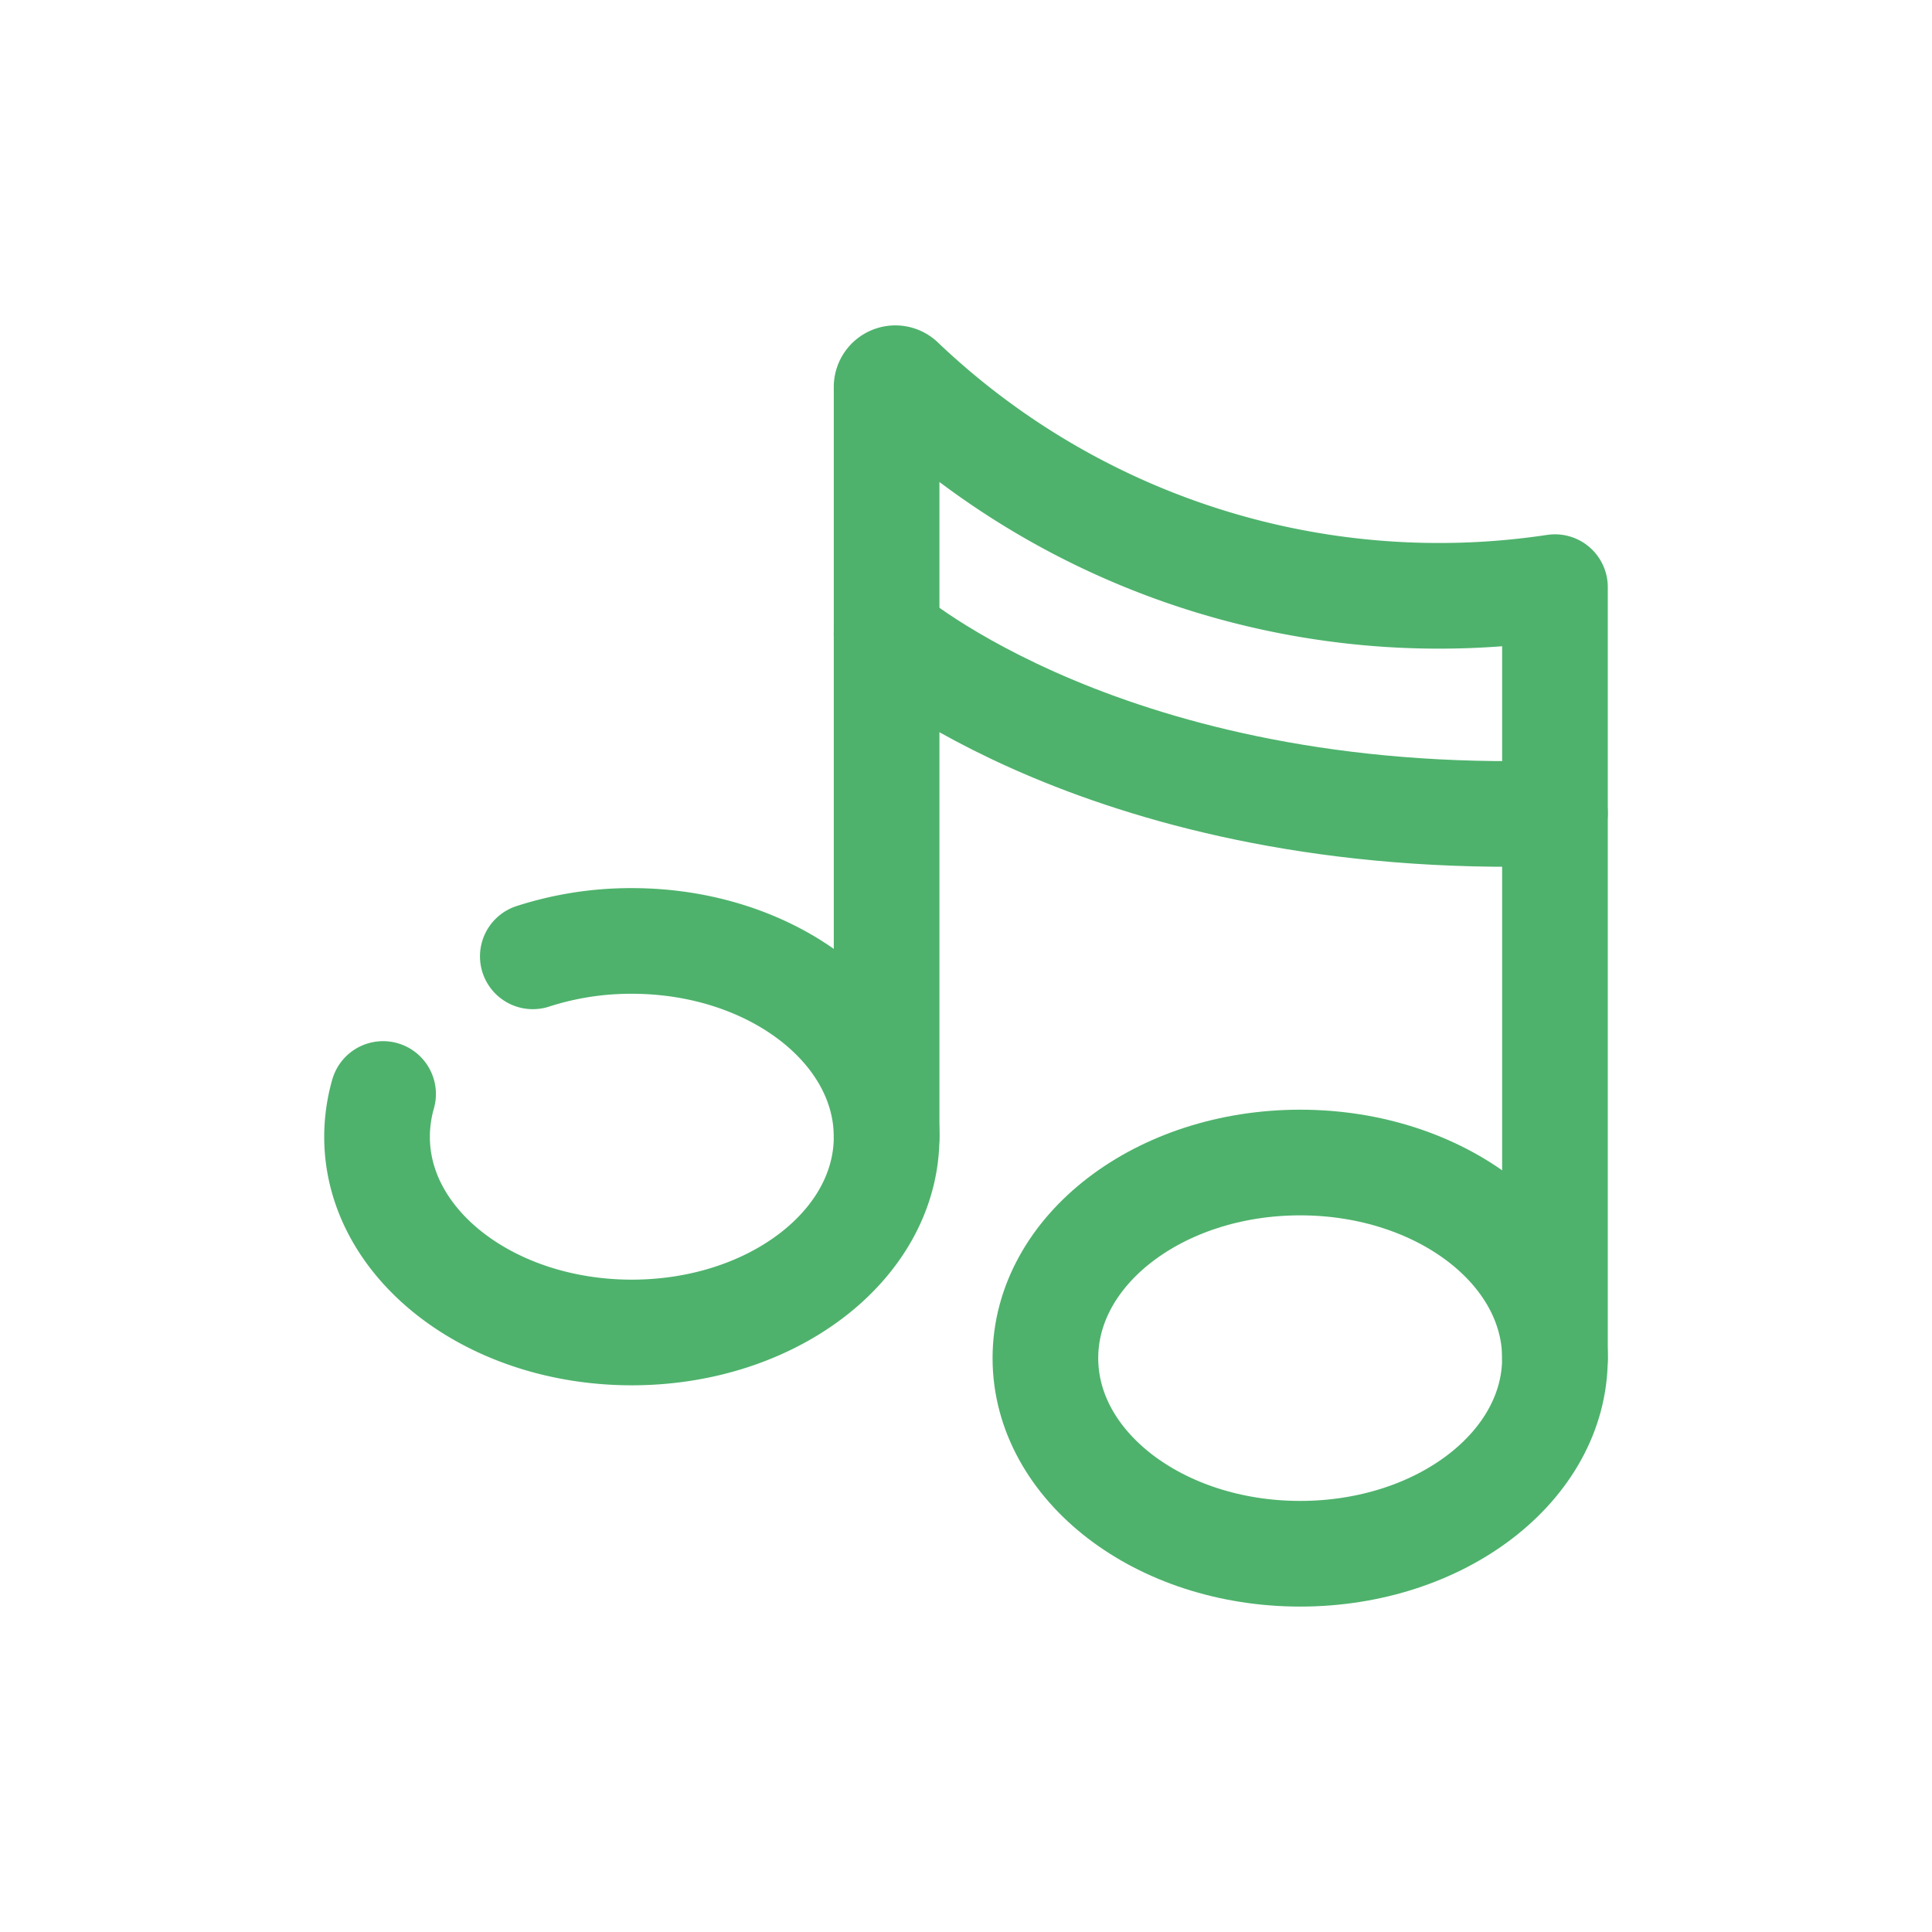
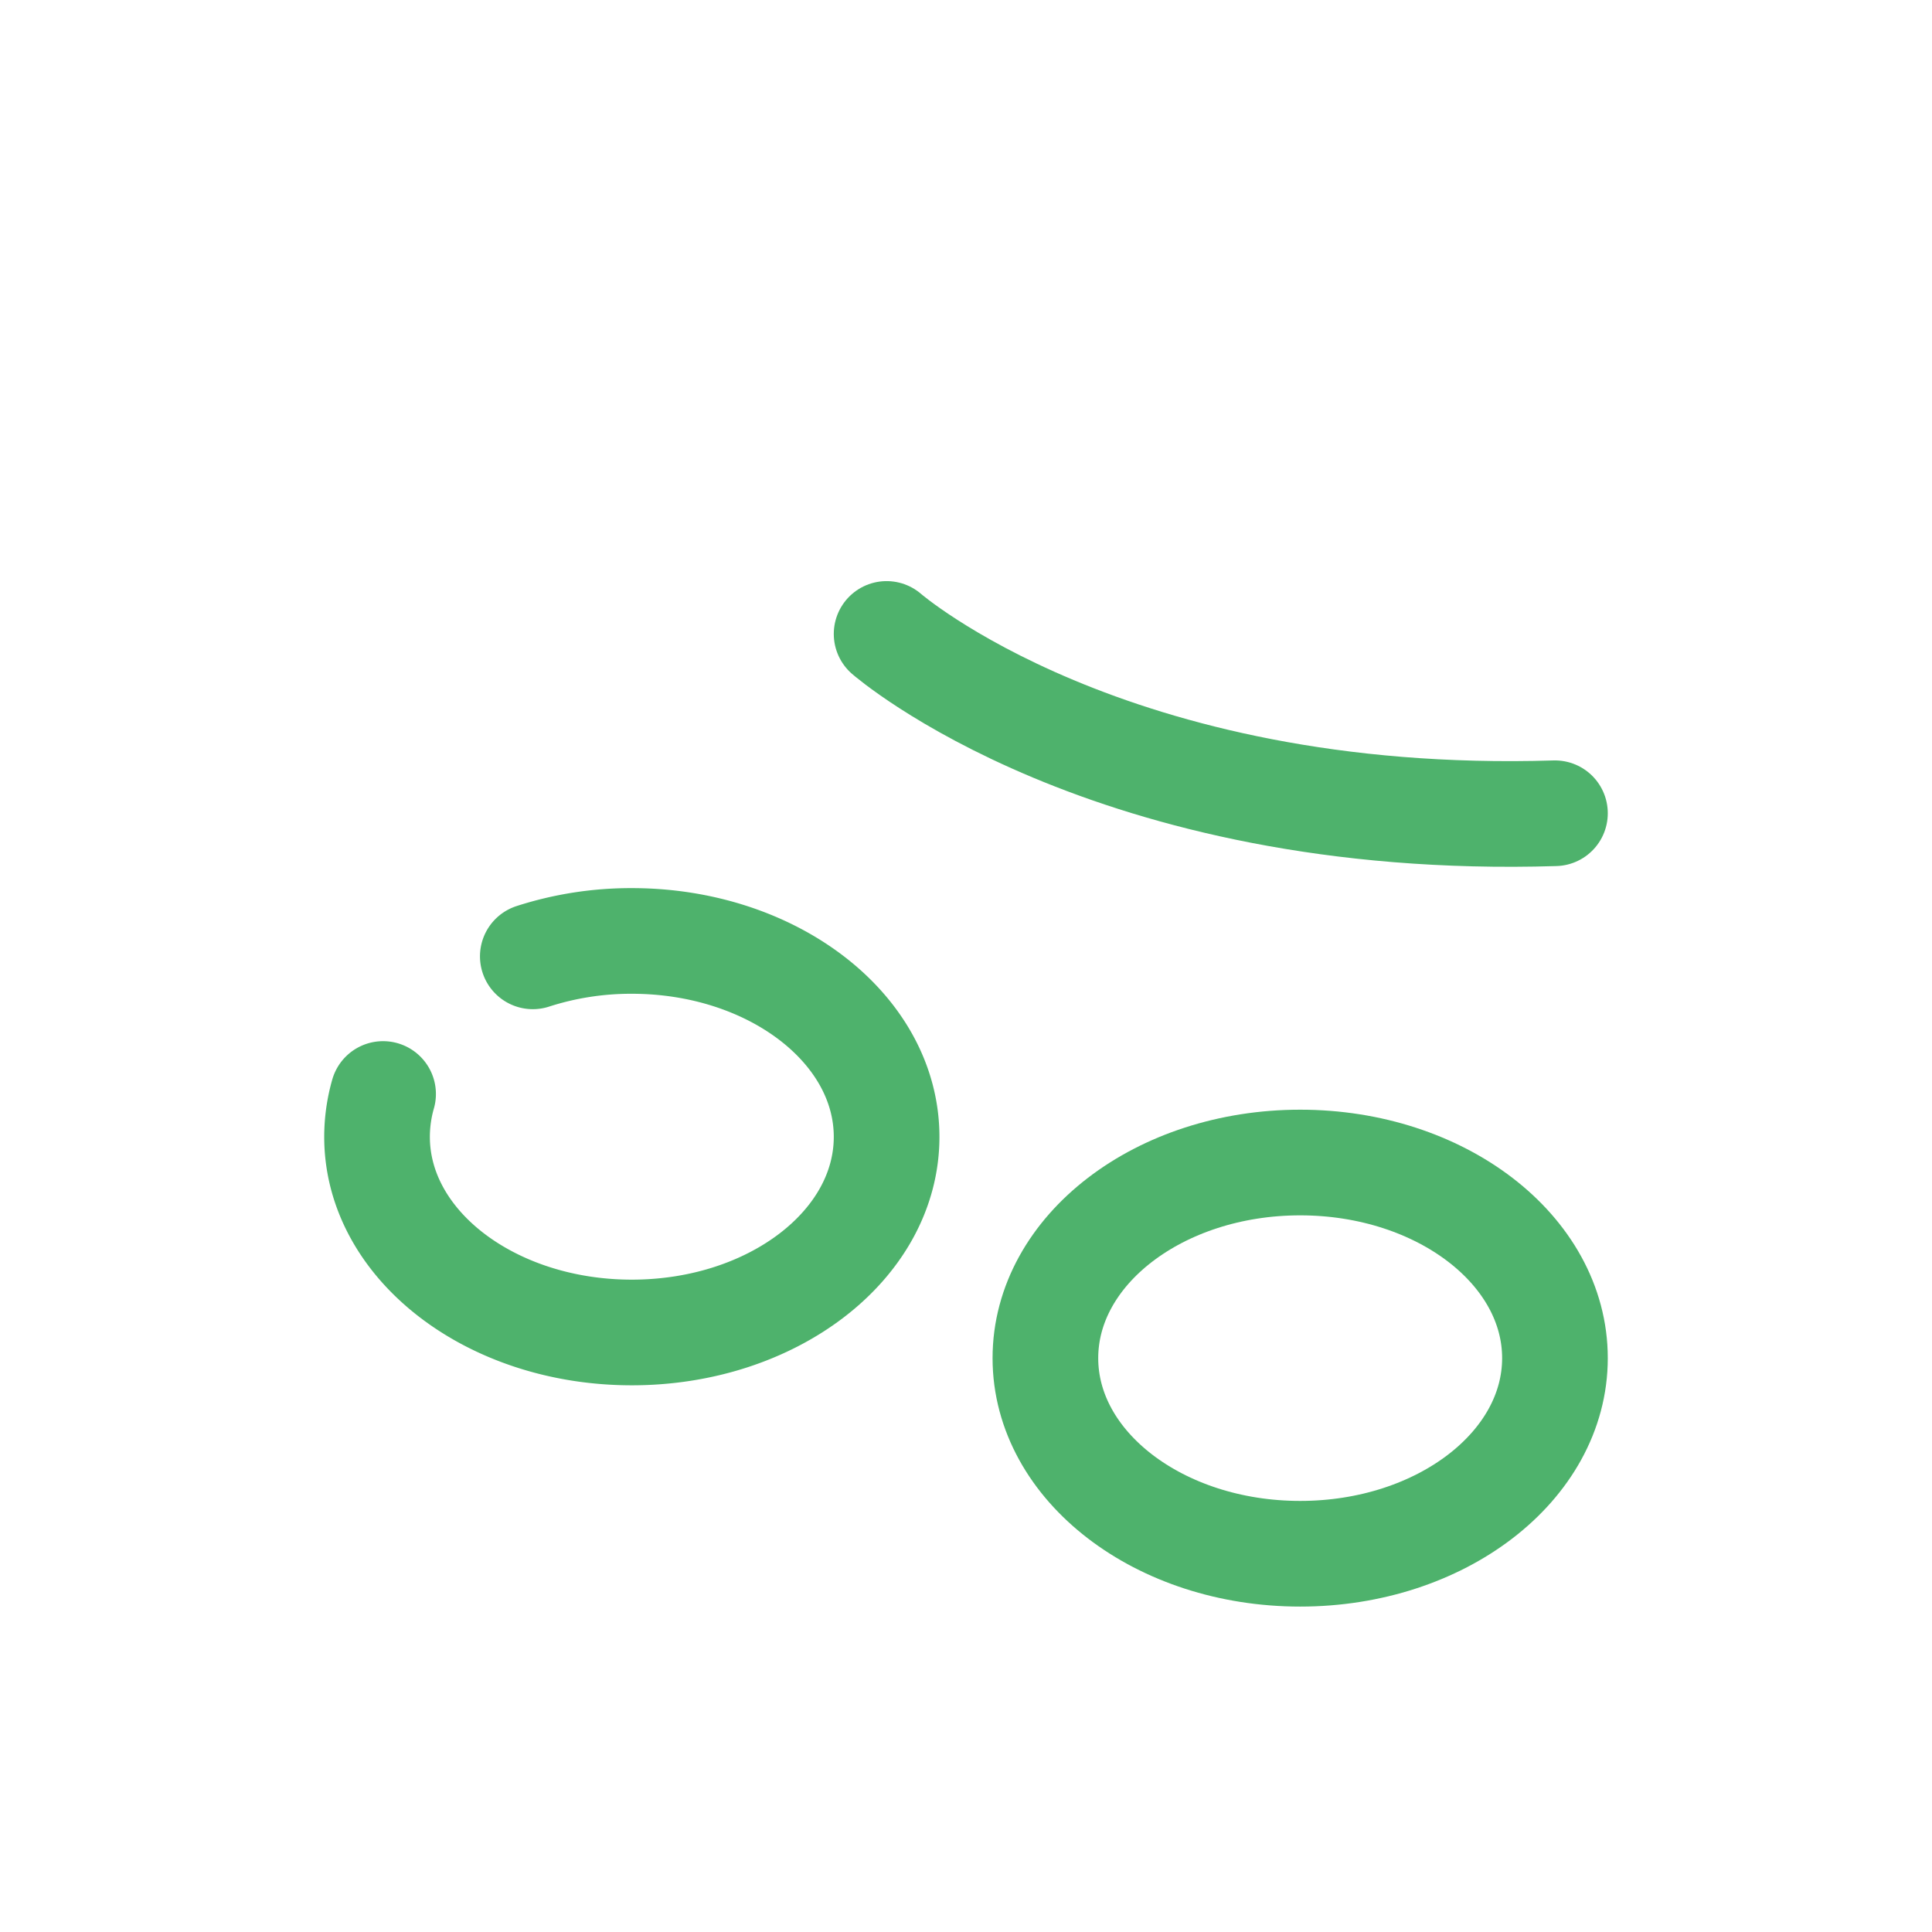
<svg xmlns="http://www.w3.org/2000/svg" id="Layer_1" data-name="Layer 1" viewBox="0 0 64 64">
  <defs>
    <style>.cls-1{fill:none;stroke:#4eb26c;stroke-linecap:round;stroke-linejoin:round;stroke-width:3.5px;}</style>
  </defs>
  <path class="cls-1" d="M17.65,31.68a10.58,10.58,0,0,1,3.28-.51c4.66,0,8.44,2.91,8.44,6.49s-3.78,6.48-8.44,6.48-8.44-2.9-8.44-6.48a5.18,5.18,0,0,1,.2-1.42" />
  <ellipse class="cls-1" cx="43.07" cy="44.99" rx="8.44" ry="6.48" />
-   <path class="cls-1" d="M29.37,37.66V12.82a.29.29,0,0,1,.48-.22,25.81,25.81,0,0,0,21.66,6.85V45" />
  <path class="cls-1" d="M29.37,21s7.34,6.4,22.14,5.94" />
</svg>